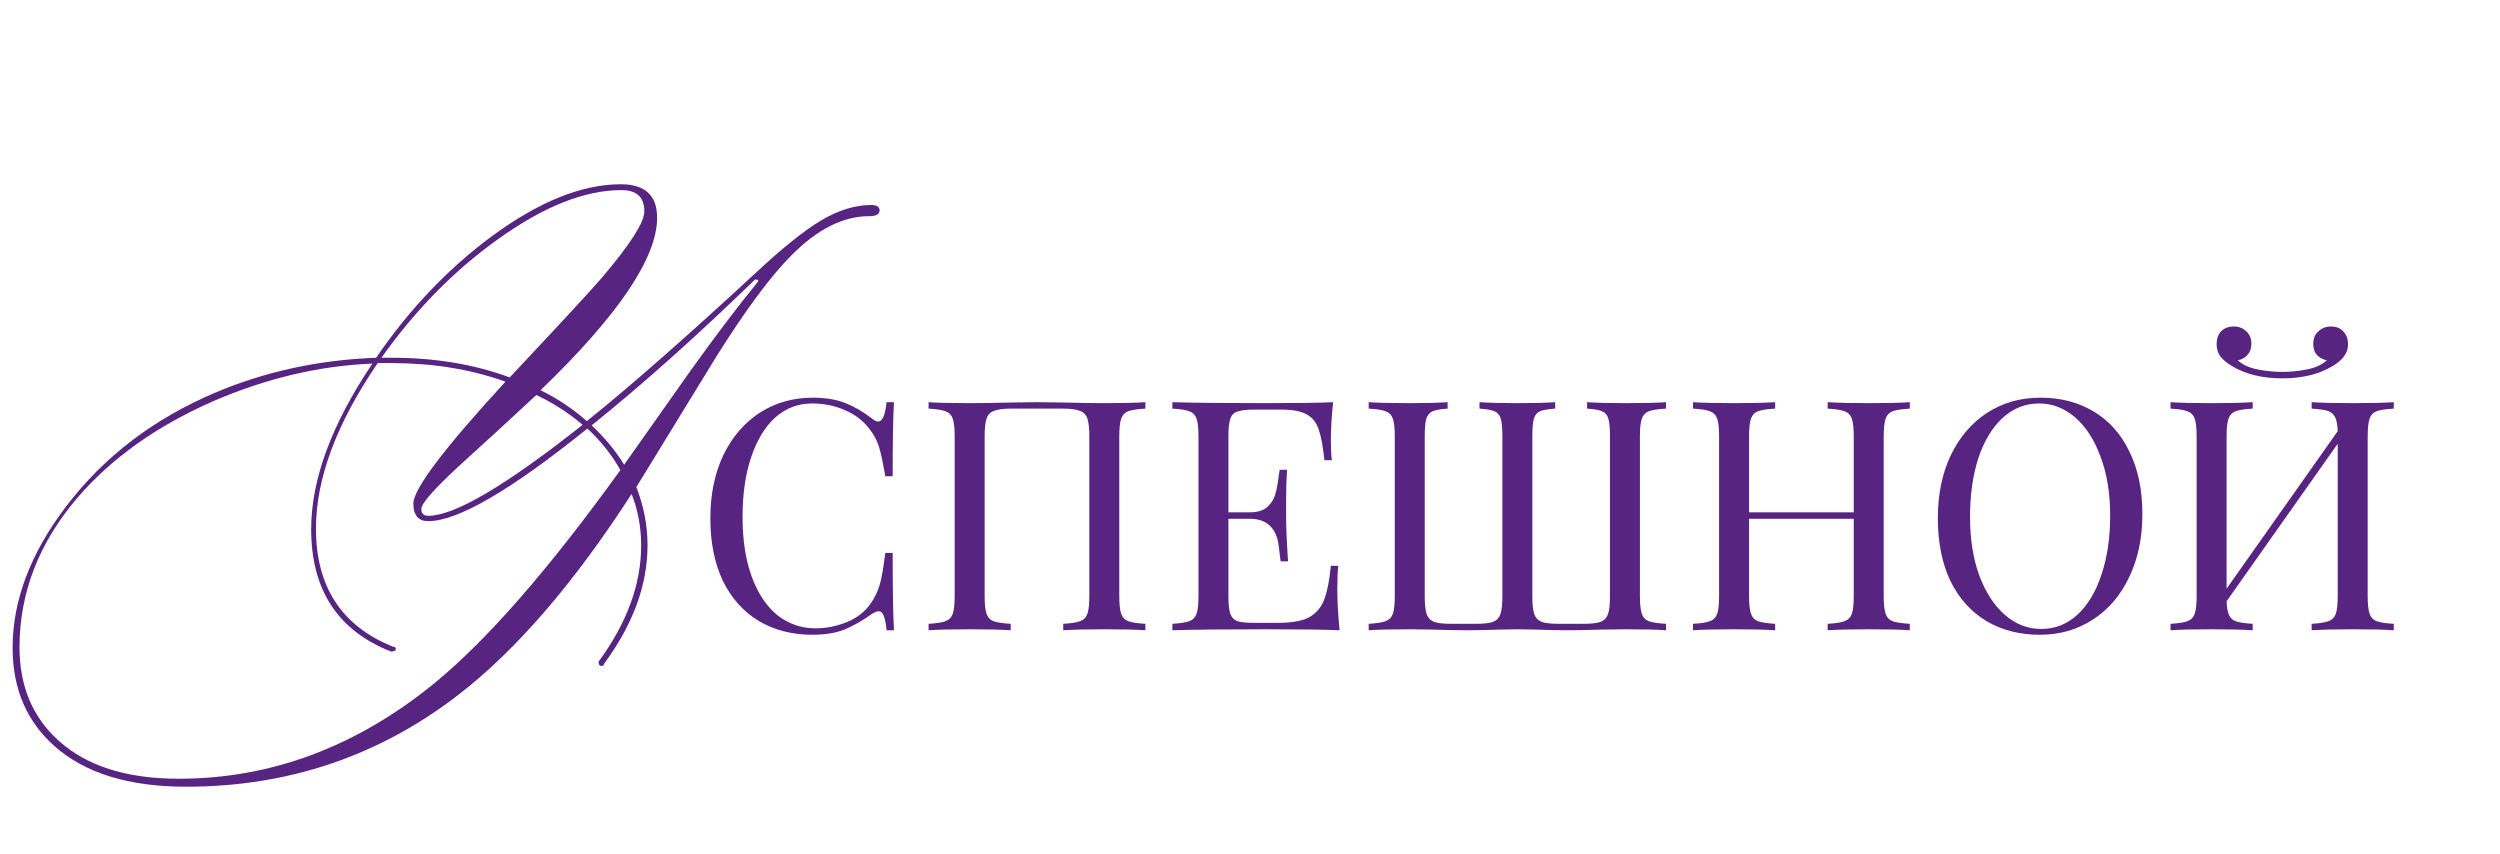
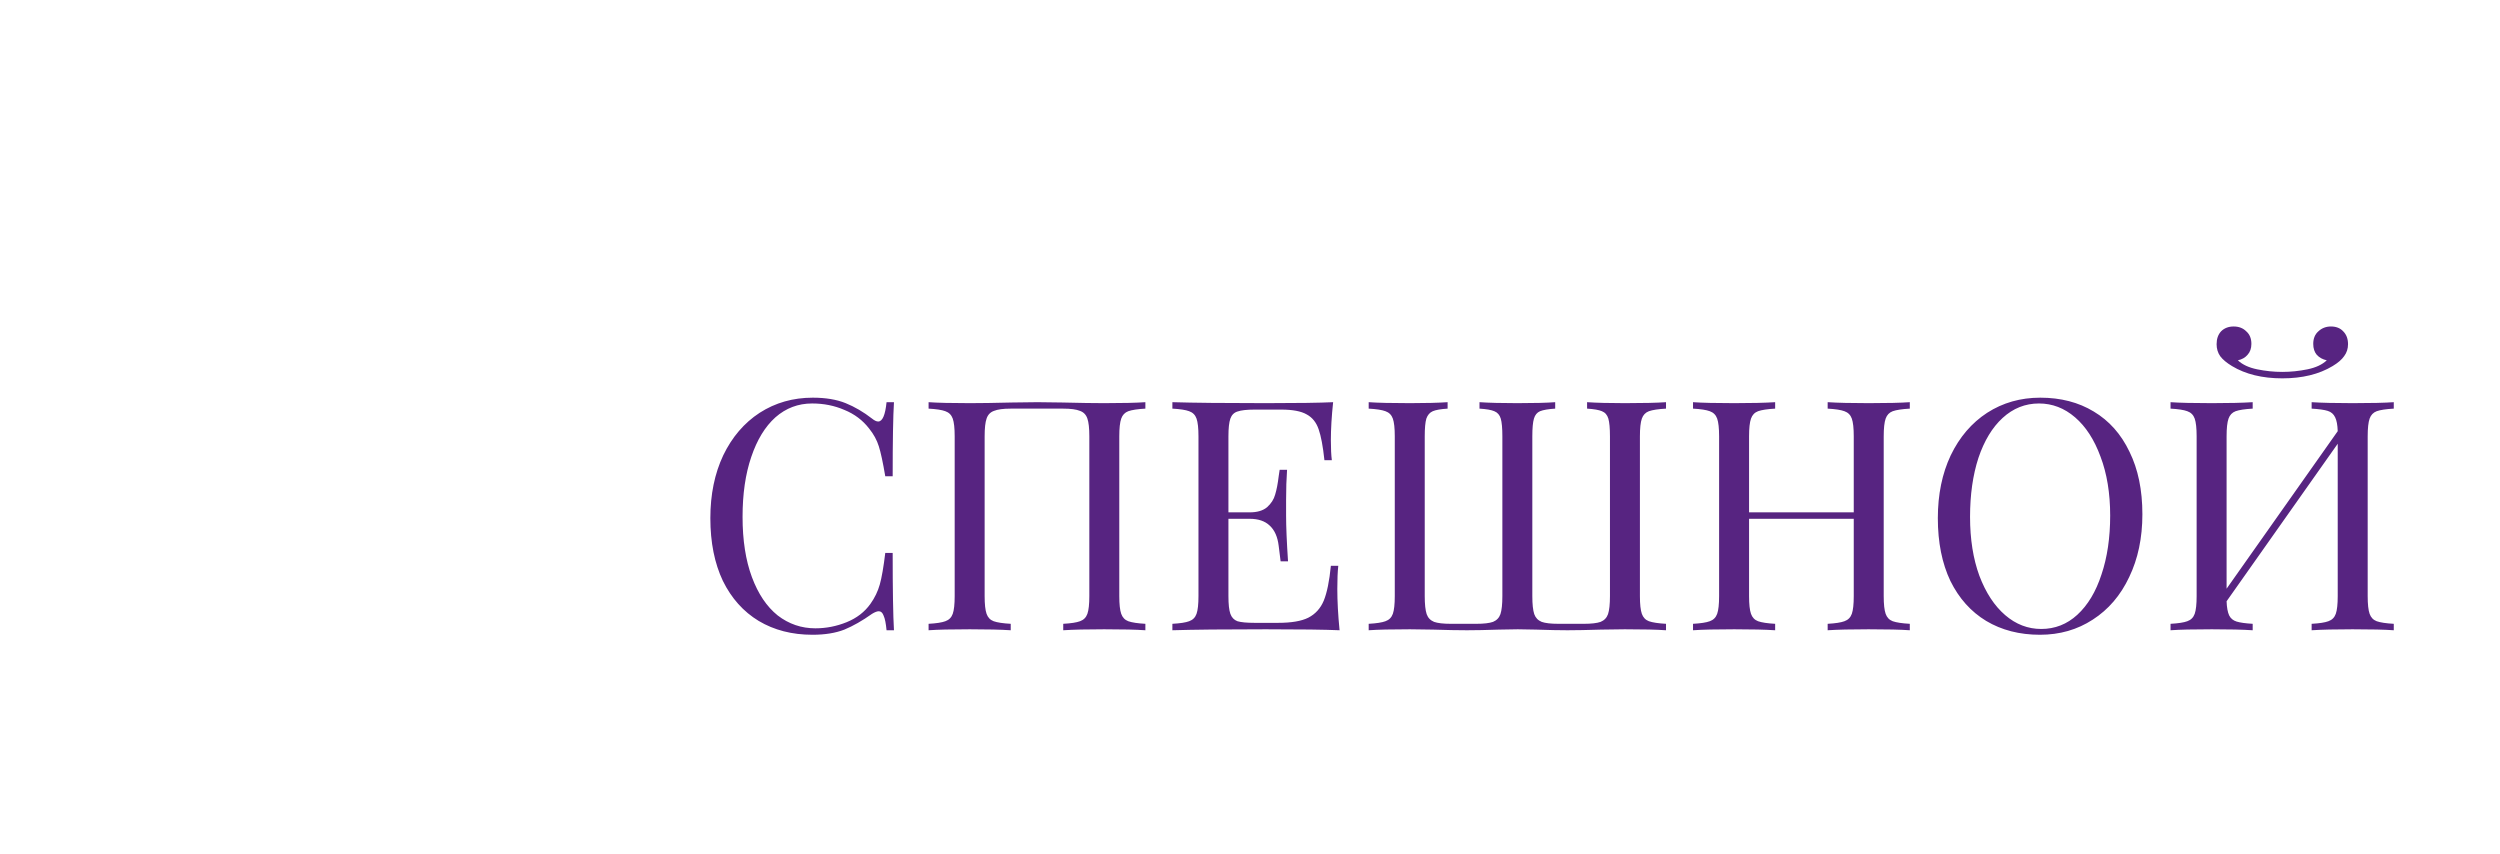
<svg xmlns="http://www.w3.org/2000/svg" width="357" height="122" viewBox="0 0 357 122" fill="none">
-   <path d="M90.872 69.556C91.936 72.292 92.468 75.053 92.468 77.84C92.468 83.515 90.416 89.139 86.312 94.712C86.261 94.965 86.109 95.092 85.856 95.092C85.603 95.092 85.476 94.889 85.476 94.484C89.529 88.961 91.556 83.439 91.556 77.916C91.556 75.281 91.1 72.824 90.188 70.544C81.98 83.261 73.747 92.812 65.488 99.196C54.139 107.961 41.168 112.344 26.576 112.344C18.419 112.344 12.161 110.419 7.804 106.568C3.801 103.021 1.8 98.335 1.8 92.508C1.8 85.769 4.333 79.056 9.4 72.368C14.821 65.224 21.965 59.777 30.832 56.028C37.925 53.039 45.551 51.392 53.708 51.088C58.471 44.147 63.968 38.371 70.2 33.76C76.939 28.795 83.095 26.312 88.668 26.312C92.113 26.312 93.836 27.908 93.836 31.1C93.836 36.825 88.288 45.033 77.192 55.724C79.573 56.889 81.777 58.359 83.804 60.132C89.935 55.217 98.041 48.099 108.124 38.776C111.772 35.381 114.812 32.949 117.244 31.48C119.727 30.011 122.108 29.276 124.388 29.276C125.199 29.276 125.604 29.529 125.604 30.036C125.604 30.593 125.097 30.872 124.084 30.872C120.385 30.872 116.687 32.747 112.988 36.496C110.1 39.384 106.579 44.121 102.424 50.708C98.573 56.991 94.723 63.273 90.872 69.556ZM89.124 66.364C92.316 61.855 95.483 57.371 98.624 52.912C102.221 47.896 105.388 43.716 108.124 40.372C108.225 40.271 108.276 40.169 108.276 40.068C108.276 39.967 108.124 39.916 107.82 39.916C99.46 48.023 91.683 54.964 84.488 60.74C86.413 62.564 87.959 64.439 89.124 66.364ZM88.592 67.124C87.325 64.895 85.755 62.919 83.88 61.196C72.936 70.012 65.361 74.42 61.156 74.42C59.737 74.42 59.028 73.584 59.028 71.912C59.028 69.835 63.411 64.033 72.176 54.508C67.261 52.735 61.84 51.848 55.912 51.848H53.936C48.059 60.461 45.12 68.34 45.12 75.484C45.12 83.793 48.793 89.417 56.14 92.356C56.393 92.356 56.52 92.457 56.52 92.66C56.52 92.913 56.292 93.04 55.836 93.04C48.236 90.051 44.436 84.224 44.436 75.56C44.436 68.467 47.349 60.588 53.176 51.924C45.576 52.228 37.976 54.027 30.376 57.32C22.32 60.867 15.86 65.477 10.996 71.152C5.524 77.587 2.788 84.68 2.788 92.432C2.788 97.955 4.637 102.388 8.336 105.732C12.339 109.38 18.064 111.204 25.512 111.204C38.685 111.204 50.845 106.669 61.992 97.6C69.541 91.419 78.408 81.26 88.592 67.124ZM83.196 60.664C81.169 58.941 78.965 57.523 76.584 56.408C72.885 59.853 69.161 63.273 65.412 66.668C61.916 69.911 60.168 71.912 60.168 72.672C60.168 73.331 60.497 73.66 61.156 73.66C64.905 73.66 72.252 69.328 83.196 60.664ZM72.784 53.9C79.827 46.401 84.184 41.689 85.856 39.764C89.96 34.951 92.012 31.759 92.012 30.188C92.012 28.161 90.923 27.148 88.744 27.148C83.475 27.148 77.572 29.504 71.036 34.216C64.804 38.675 59.281 44.299 54.468 51.088H55.912C62.144 51.088 67.768 52.025 72.784 53.9Z" fill="#572481" />
  <path d="M116.066 56.788C117.906 56.788 119.47 57.049 120.758 57.57C122.046 58.091 123.303 58.827 124.53 59.778C124.867 60.054 125.159 60.192 125.404 60.192C126.017 60.192 126.416 59.272 126.6 57.432H127.658C127.535 59.425 127.474 62.952 127.474 68.012H126.416C126.079 66.019 125.772 64.593 125.496 63.734C125.22 62.845 124.76 62.001 124.116 61.204C123.196 60.008 122.015 59.119 120.574 58.536C119.163 57.923 117.63 57.616 115.974 57.616C113.981 57.616 112.233 58.275 110.73 59.594C109.258 60.913 108.108 62.799 107.28 65.252C106.452 67.675 106.038 70.527 106.038 73.808C106.038 77.151 106.483 80.018 107.372 82.41C108.261 84.802 109.488 86.627 111.052 87.884C112.647 89.111 114.441 89.724 116.434 89.724C117.967 89.724 119.455 89.433 120.896 88.85C122.337 88.267 123.472 87.393 124.3 86.228C124.913 85.369 125.358 84.449 125.634 83.468C125.91 82.487 126.171 80.984 126.416 78.96H127.474C127.474 84.235 127.535 87.915 127.658 90H126.6C126.508 89.019 126.37 88.329 126.186 87.93C126.033 87.501 125.803 87.286 125.496 87.286C125.251 87.286 124.929 87.409 124.53 87.654C123.15 88.635 121.831 89.387 120.574 89.908C119.317 90.399 117.799 90.644 116.02 90.644C113.107 90.644 110.546 89.985 108.338 88.666C106.161 87.347 104.459 85.446 103.232 82.962C102.036 80.447 101.438 77.457 101.438 73.992C101.438 70.619 102.051 67.629 103.278 65.022C104.535 62.415 106.268 60.391 108.476 58.95C110.715 57.509 113.245 56.788 116.066 56.788ZM163.56 58.352C162.456 58.413 161.643 58.536 161.122 58.72C160.631 58.904 160.294 59.257 160.11 59.778C159.926 60.299 159.834 61.143 159.834 62.308V85.124C159.834 86.289 159.926 87.133 160.11 87.654C160.294 88.175 160.631 88.528 161.122 88.712C161.643 88.896 162.456 89.019 163.56 89.08V90C162.272 89.908 160.309 89.862 157.672 89.862C155.188 89.862 153.241 89.908 151.83 90V89.08C152.934 89.019 153.731 88.896 154.222 88.712C154.743 88.528 155.096 88.175 155.28 87.654C155.464 87.133 155.556 86.289 155.556 85.124V62.308C155.556 61.143 155.464 60.299 155.28 59.778C155.096 59.226 154.743 58.858 154.222 58.674C153.701 58.459 152.903 58.352 151.83 58.352H144.332C143.259 58.352 142.461 58.459 141.94 58.674C141.419 58.858 141.066 59.226 140.882 59.778C140.698 60.299 140.606 61.143 140.606 62.308V85.124C140.606 86.289 140.698 87.133 140.882 87.654C141.066 88.175 141.403 88.528 141.894 88.712C142.415 88.896 143.228 89.019 144.332 89.08V90C142.921 89.908 140.974 89.862 138.49 89.862C135.853 89.862 133.89 89.908 132.602 90V89.08C133.706 89.019 134.503 88.896 134.994 88.712C135.515 88.528 135.868 88.175 136.052 87.654C136.236 87.133 136.328 86.289 136.328 85.124V62.308C136.328 61.143 136.236 60.299 136.052 59.778C135.868 59.257 135.515 58.904 134.994 58.72C134.503 58.536 133.706 58.413 132.602 58.352V57.432C133.89 57.524 135.853 57.57 138.49 57.57C140.023 57.57 142.017 57.539 144.47 57.478L148.15 57.432L151.738 57.478C154.191 57.539 156.169 57.57 157.672 57.57C160.309 57.57 162.272 57.524 163.56 57.432V58.352ZM190.968 84.112C190.968 85.86 191.076 87.823 191.29 90C189.205 89.908 185.694 89.862 180.756 89.862C174.868 89.862 170.422 89.908 167.416 90V89.08C168.52 89.019 169.318 88.896 169.808 88.712C170.33 88.528 170.682 88.175 170.866 87.654C171.05 87.133 171.142 86.289 171.142 85.124V62.308C171.142 61.143 171.05 60.299 170.866 59.778C170.682 59.257 170.33 58.904 169.808 58.72C169.318 58.536 168.52 58.413 167.416 58.352V57.432C170.422 57.524 174.868 57.57 180.756 57.57C185.264 57.57 188.469 57.524 190.37 57.432C190.156 59.456 190.048 61.265 190.048 62.86C190.048 64.056 190.094 65.007 190.186 65.712H189.128C188.914 63.719 188.638 62.247 188.3 61.296C187.963 60.315 187.396 59.609 186.598 59.18C185.801 58.72 184.59 58.49 182.964 58.49H179.146C178.042 58.49 177.23 58.582 176.708 58.766C176.218 58.919 175.88 59.257 175.696 59.778C175.512 60.299 175.42 61.143 175.42 62.308V73.164H178.456C179.53 73.164 180.358 72.919 180.94 72.428C181.523 71.907 181.906 71.309 182.09 70.634C182.305 69.929 182.474 69.055 182.596 68.012L182.734 67.092H183.792C183.7 68.38 183.654 69.821 183.654 71.416V73.624C183.654 75.188 183.746 77.365 183.93 80.156H182.872C182.842 79.941 182.75 79.205 182.596 77.948C182.443 76.66 182.014 75.694 181.308 75.05C180.634 74.406 179.683 74.084 178.456 74.084H175.42V85.124C175.42 86.289 175.512 87.133 175.696 87.654C175.88 88.175 176.218 88.528 176.708 88.712C177.23 88.865 178.042 88.942 179.146 88.942H182.504C184.406 88.942 185.847 88.697 186.828 88.206C187.84 87.685 188.576 86.872 189.036 85.768C189.496 84.633 189.834 82.977 190.048 80.8H191.106C191.014 81.628 190.968 82.732 190.968 84.112ZM237.906 58.352C236.802 58.413 235.989 58.536 235.468 58.72C234.977 58.904 234.64 59.257 234.456 59.778C234.272 60.299 234.18 61.143 234.18 62.308V85.124C234.18 86.289 234.272 87.133 234.456 87.654C234.64 88.175 234.977 88.528 235.468 88.712C235.989 88.896 236.802 89.019 237.906 89.08V90C236.618 89.908 234.655 89.862 232.018 89.862L228.614 89.908C226.651 89.969 225.056 90 223.83 90C222.634 90 221.146 89.969 219.368 89.908L216.746 89.862L214.032 89.908C212.253 89.969 210.735 90 209.478 90C208.159 90 206.549 89.969 204.648 89.908L201.336 89.862C198.698 89.862 196.736 89.908 195.448 90V89.08C196.552 89.019 197.349 88.896 197.84 88.712C198.361 88.528 198.714 88.175 198.898 87.654C199.082 87.133 199.174 86.289 199.174 85.124V62.308C199.174 61.143 199.082 60.299 198.898 59.778C198.714 59.257 198.361 58.904 197.84 58.72C197.349 58.536 196.552 58.413 195.448 58.352V57.432C196.736 57.524 198.698 57.57 201.336 57.57C203.574 57.57 205.368 57.524 206.718 57.432V58.352C205.736 58.413 205.031 58.536 204.602 58.72C204.172 58.904 203.866 59.257 203.682 59.778C203.528 60.299 203.452 61.143 203.452 62.308V85.124C203.452 86.289 203.544 87.148 203.728 87.7C203.912 88.221 204.264 88.589 204.786 88.804C205.307 88.988 206.104 89.08 207.178 89.08H210.812C211.885 89.08 212.682 88.988 213.204 88.804C213.725 88.589 214.078 88.221 214.262 87.7C214.446 87.148 214.538 86.289 214.538 85.124V62.308C214.538 61.143 214.461 60.299 214.308 59.778C214.154 59.257 213.848 58.904 213.388 58.72C212.958 58.536 212.253 58.413 211.272 58.352V57.432C212.621 57.524 214.415 57.57 216.654 57.57C219.076 57.57 220.886 57.524 222.082 57.432V58.352C221.1 58.413 220.38 58.536 219.92 58.72C219.49 58.904 219.199 59.257 219.046 59.778C218.892 60.299 218.816 61.143 218.816 62.308V85.124C218.816 86.289 218.908 87.148 219.092 87.7C219.276 88.221 219.628 88.589 220.15 88.804C220.671 88.988 221.468 89.08 222.542 89.08H226.176C227.249 89.08 228.046 88.988 228.568 88.804C229.089 88.589 229.442 88.221 229.626 87.7C229.81 87.148 229.902 86.289 229.902 85.124V62.308C229.902 61.143 229.825 60.299 229.672 59.778C229.518 59.257 229.212 58.904 228.752 58.72C228.322 58.536 227.617 58.413 226.636 58.352V57.432C227.985 57.524 229.779 57.57 232.018 57.57C234.655 57.57 236.618 57.524 237.906 57.432V58.352ZM272.72 58.352C271.616 58.413 270.803 58.536 270.282 58.72C269.791 58.904 269.454 59.257 269.27 59.778C269.086 60.299 268.994 61.143 268.994 62.308V85.124C268.994 86.289 269.086 87.133 269.27 87.654C269.454 88.175 269.791 88.528 270.282 88.712C270.803 88.896 271.616 89.019 272.72 89.08V90C271.432 89.908 269.469 89.862 266.832 89.862C264.348 89.862 262.401 89.908 260.99 90V89.08C262.094 89.019 262.891 88.896 263.382 88.712C263.903 88.528 264.256 88.175 264.44 87.654C264.624 87.133 264.716 86.289 264.716 85.124V74.084H249.766V85.124C249.766 86.289 249.858 87.133 250.042 87.654C250.226 88.175 250.563 88.528 251.054 88.712C251.575 88.896 252.388 89.019 253.492 89.08V90C252.081 89.908 250.134 89.862 247.65 89.862C245.013 89.862 243.05 89.908 241.762 90V89.08C242.866 89.019 243.663 88.896 244.154 88.712C244.675 88.528 245.028 88.175 245.212 87.654C245.396 87.133 245.488 86.289 245.488 85.124V62.308C245.488 61.143 245.396 60.299 245.212 59.778C245.028 59.257 244.675 58.904 244.154 58.72C243.663 58.536 242.866 58.413 241.762 58.352V57.432C243.05 57.524 245.013 57.57 247.65 57.57C250.103 57.57 252.051 57.524 253.492 57.432V58.352C252.388 58.413 251.575 58.536 251.054 58.72C250.563 58.904 250.226 59.257 250.042 59.778C249.858 60.299 249.766 61.143 249.766 62.308V73.164H264.716V62.308C264.716 61.143 264.624 60.299 264.44 59.778C264.256 59.257 263.903 58.904 263.382 58.72C262.891 58.536 262.094 58.413 260.99 58.352V57.432C262.401 57.524 264.348 57.57 266.832 57.57C269.469 57.57 271.432 57.524 272.72 57.432V58.352ZM291.351 56.788C294.264 56.788 296.81 57.447 298.987 58.766C301.195 60.085 302.897 62.001 304.093 64.516C305.32 67 305.933 69.975 305.933 73.44C305.933 76.813 305.304 79.803 304.047 82.41C302.82 85.017 301.088 87.041 298.849 88.482C296.641 89.923 294.126 90.644 291.305 90.644C288.392 90.644 285.831 89.985 283.623 88.666C281.446 87.347 279.744 85.446 278.517 82.962C277.321 80.447 276.723 77.457 276.723 73.992C276.723 70.619 277.336 67.629 278.563 65.022C279.82 62.415 281.553 60.391 283.761 58.95C286 57.509 288.53 56.788 291.351 56.788ZM291.167 57.616C289.204 57.616 287.472 58.306 285.969 59.686C284.497 61.035 283.347 62.937 282.519 65.39C281.722 67.843 281.323 70.649 281.323 73.808C281.323 76.997 281.768 79.803 282.657 82.226C283.577 84.649 284.804 86.519 286.337 87.838C287.87 89.157 289.588 89.816 291.489 89.816C293.452 89.816 295.169 89.141 296.641 87.792C298.144 86.412 299.294 84.495 300.091 82.042C300.919 79.589 301.333 76.783 301.333 73.624C301.333 70.435 300.873 67.629 299.953 65.206C299.064 62.783 297.852 60.913 296.319 59.594C294.786 58.275 293.068 57.616 291.167 57.616ZM341.831 58.352C340.727 58.413 339.915 58.536 339.393 58.72C338.903 58.904 338.565 59.257 338.381 59.778C338.197 60.299 338.105 61.143 338.105 62.308V85.124C338.105 86.289 338.197 87.133 338.381 87.654C338.565 88.175 338.903 88.528 339.393 88.712C339.915 88.896 340.727 89.019 341.831 89.08V90C340.543 89.908 338.581 89.862 335.943 89.862C333.49 89.862 331.543 89.908 330.101 90V89.08C331.205 89.019 332.003 88.896 332.493 88.712C333.015 88.528 333.367 88.175 333.551 87.654C333.735 87.133 333.827 86.289 333.827 85.124V63.366L317.957 85.86C317.988 86.749 318.111 87.424 318.325 87.884C318.54 88.313 318.893 88.605 319.383 88.758C319.874 88.911 320.641 89.019 321.683 89.08V90C320.273 89.908 318.325 89.862 315.841 89.862C313.204 89.862 311.241 89.908 309.953 90V89.08C311.057 89.019 311.855 88.896 312.345 88.712C312.867 88.528 313.219 88.175 313.403 87.654C313.587 87.133 313.679 86.289 313.679 85.124V62.308C313.679 61.143 313.587 60.299 313.403 59.778C313.219 59.257 312.867 58.904 312.345 58.72C311.855 58.536 311.057 58.413 309.953 58.352V57.432C311.241 57.524 313.204 57.57 315.841 57.57C318.295 57.57 320.242 57.524 321.683 57.432V58.352C320.579 58.413 319.767 58.536 319.245 58.72C318.755 58.904 318.417 59.257 318.233 59.778C318.049 60.299 317.957 61.143 317.957 62.308V84.066L333.827 61.572C333.797 60.683 333.674 60.023 333.459 59.594C333.245 59.134 332.892 58.827 332.401 58.674C331.911 58.521 331.144 58.413 330.101 58.352V57.432C331.543 57.524 333.49 57.57 335.943 57.57C338.581 57.57 340.543 57.524 341.831 57.432V58.352ZM332.861 46.622C333.597 46.622 334.18 46.852 334.609 47.312C335.069 47.772 335.299 48.385 335.299 49.152C335.299 49.796 335.115 50.363 334.747 50.854C334.41 51.345 333.858 51.82 333.091 52.28C331.159 53.445 328.767 54.028 325.915 54.028C323.063 54.028 320.671 53.445 318.739 52.28C317.973 51.82 317.405 51.345 317.037 50.854C316.7 50.363 316.531 49.796 316.531 49.152C316.531 48.385 316.746 47.772 317.175 47.312C317.635 46.852 318.233 46.622 318.969 46.622C319.705 46.622 320.303 46.852 320.763 47.312C321.254 47.741 321.499 48.339 321.499 49.106C321.499 49.75 321.315 50.271 320.947 50.67C320.61 51.069 320.15 51.329 319.567 51.452C320.211 52.065 321.131 52.495 322.327 52.74C323.523 52.985 324.719 53.108 325.915 53.108C327.111 53.108 328.307 52.985 329.503 52.74C330.699 52.495 331.619 52.065 332.263 51.452C331.681 51.329 331.205 51.069 330.837 50.67C330.5 50.271 330.331 49.75 330.331 49.106C330.331 48.339 330.577 47.741 331.067 47.312C331.558 46.852 332.156 46.622 332.861 46.622Z" fill="#572481" />
</svg>